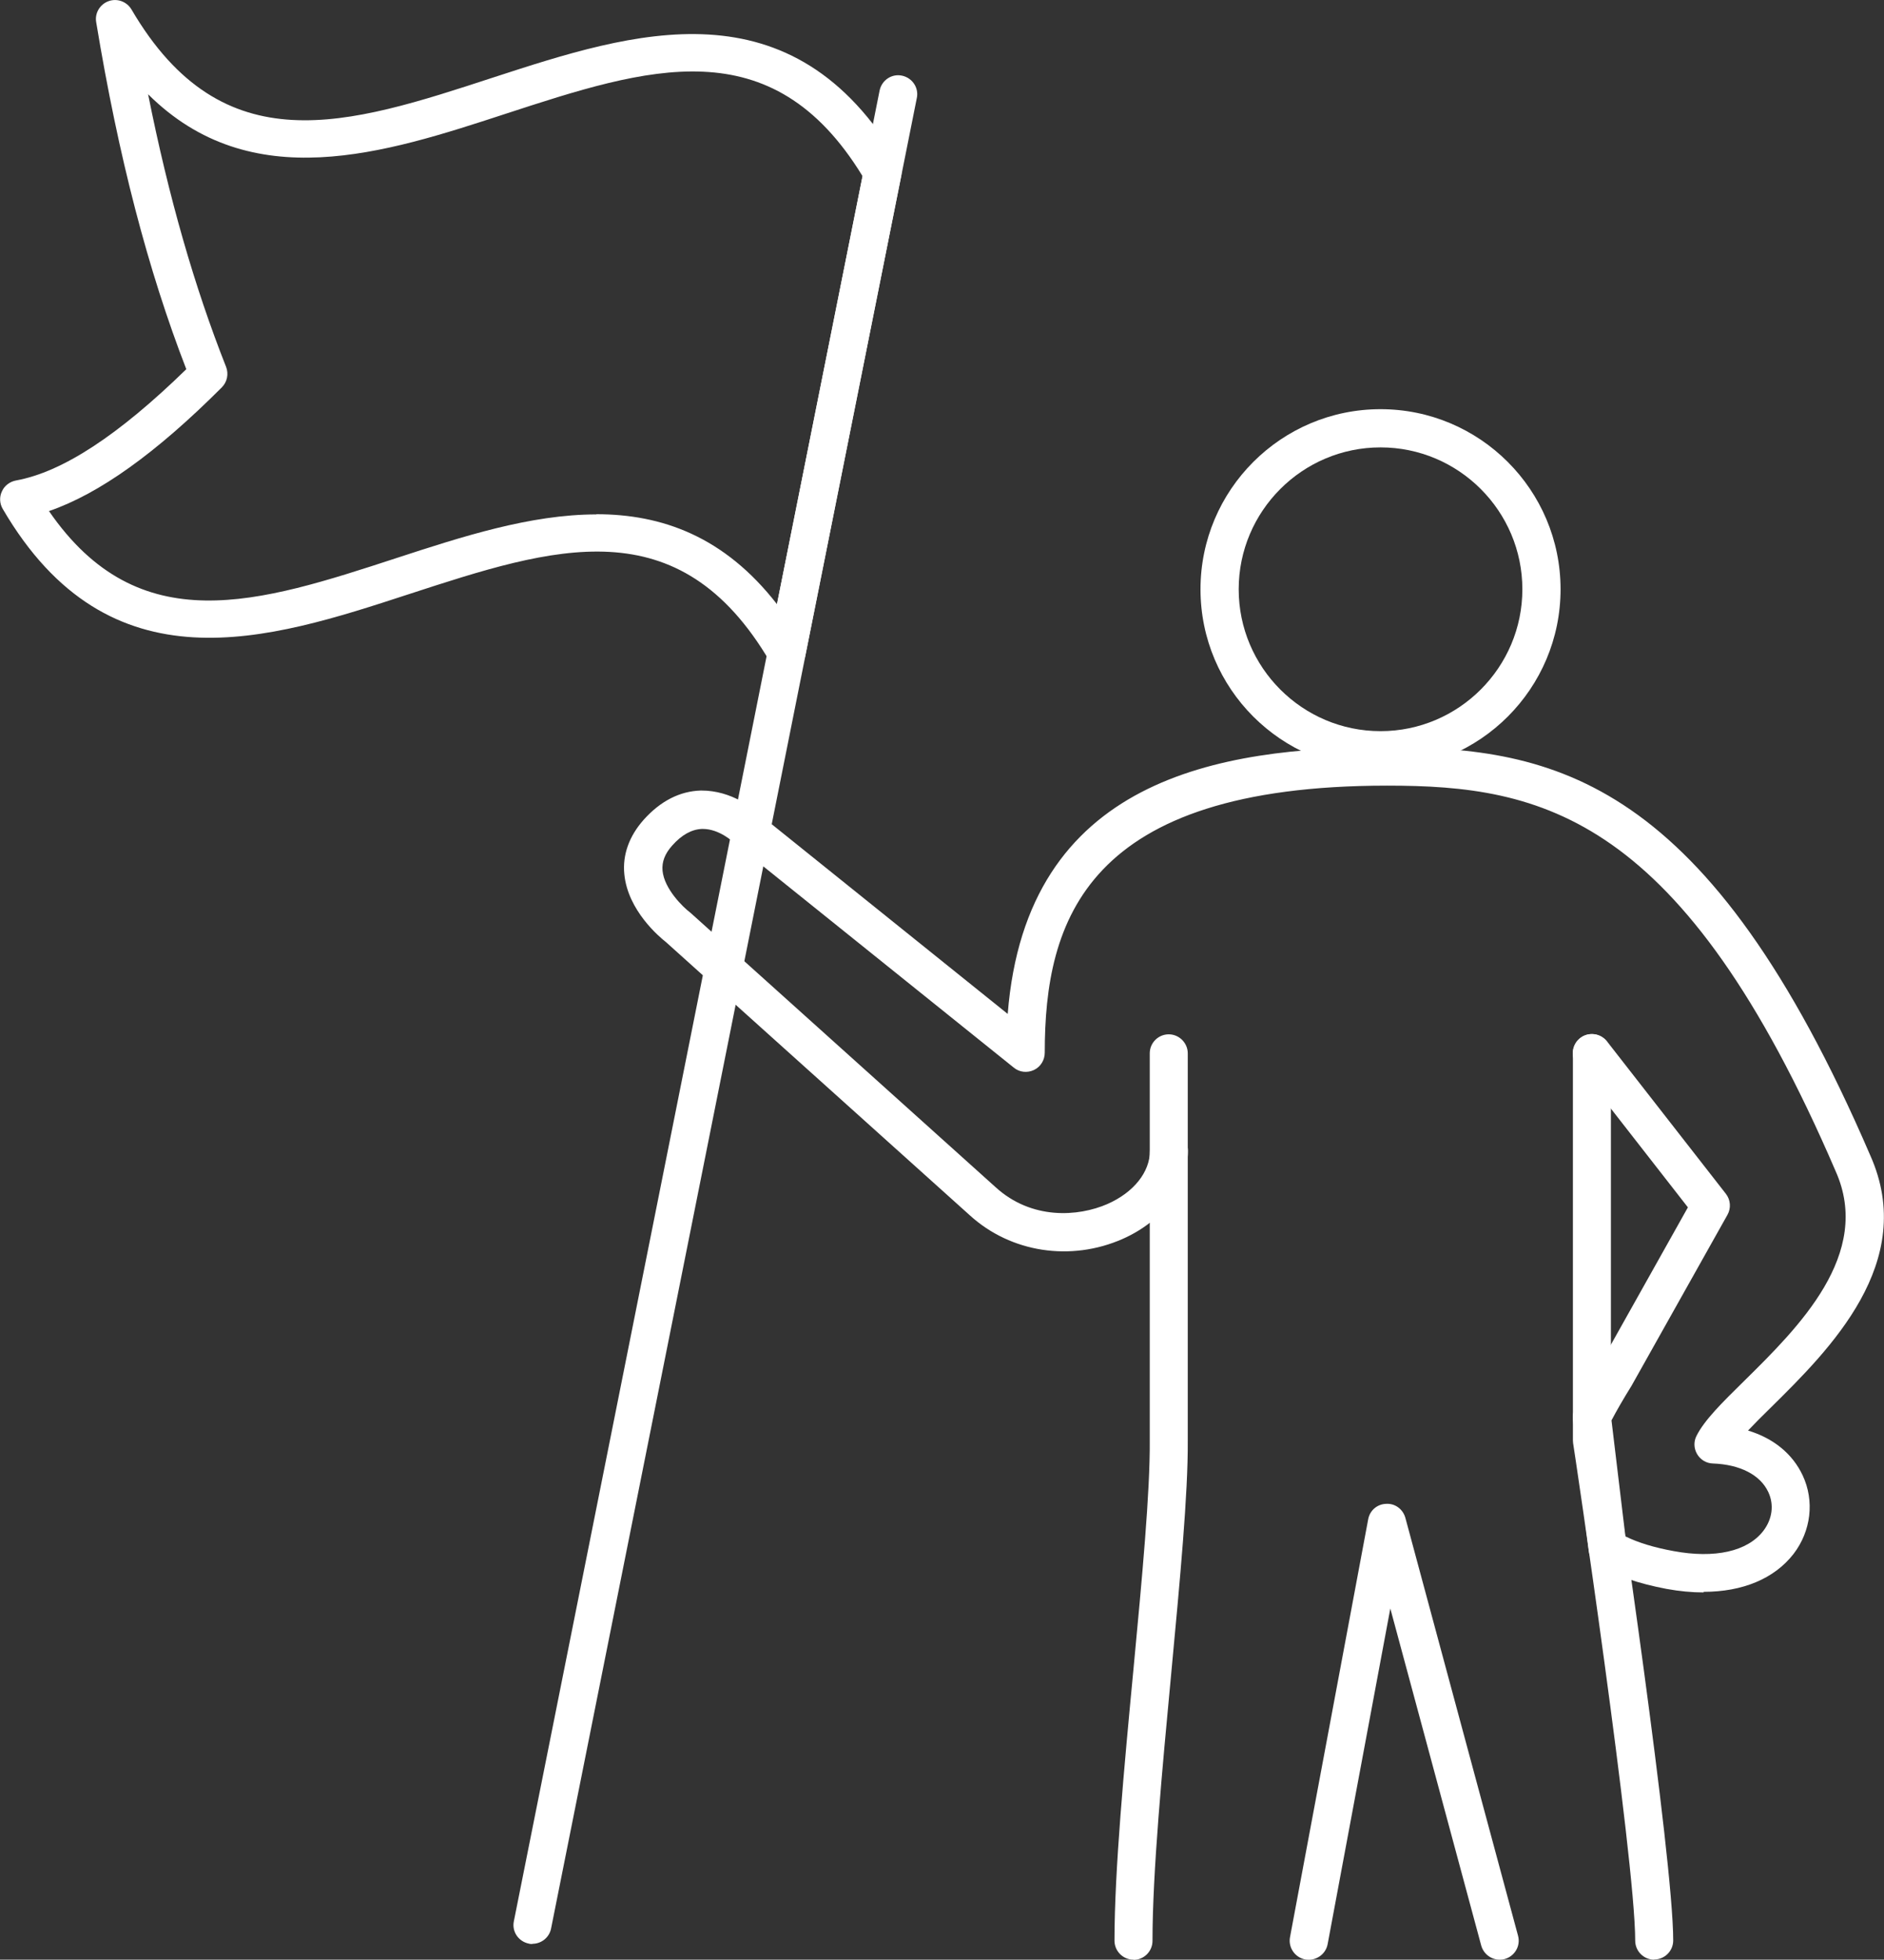
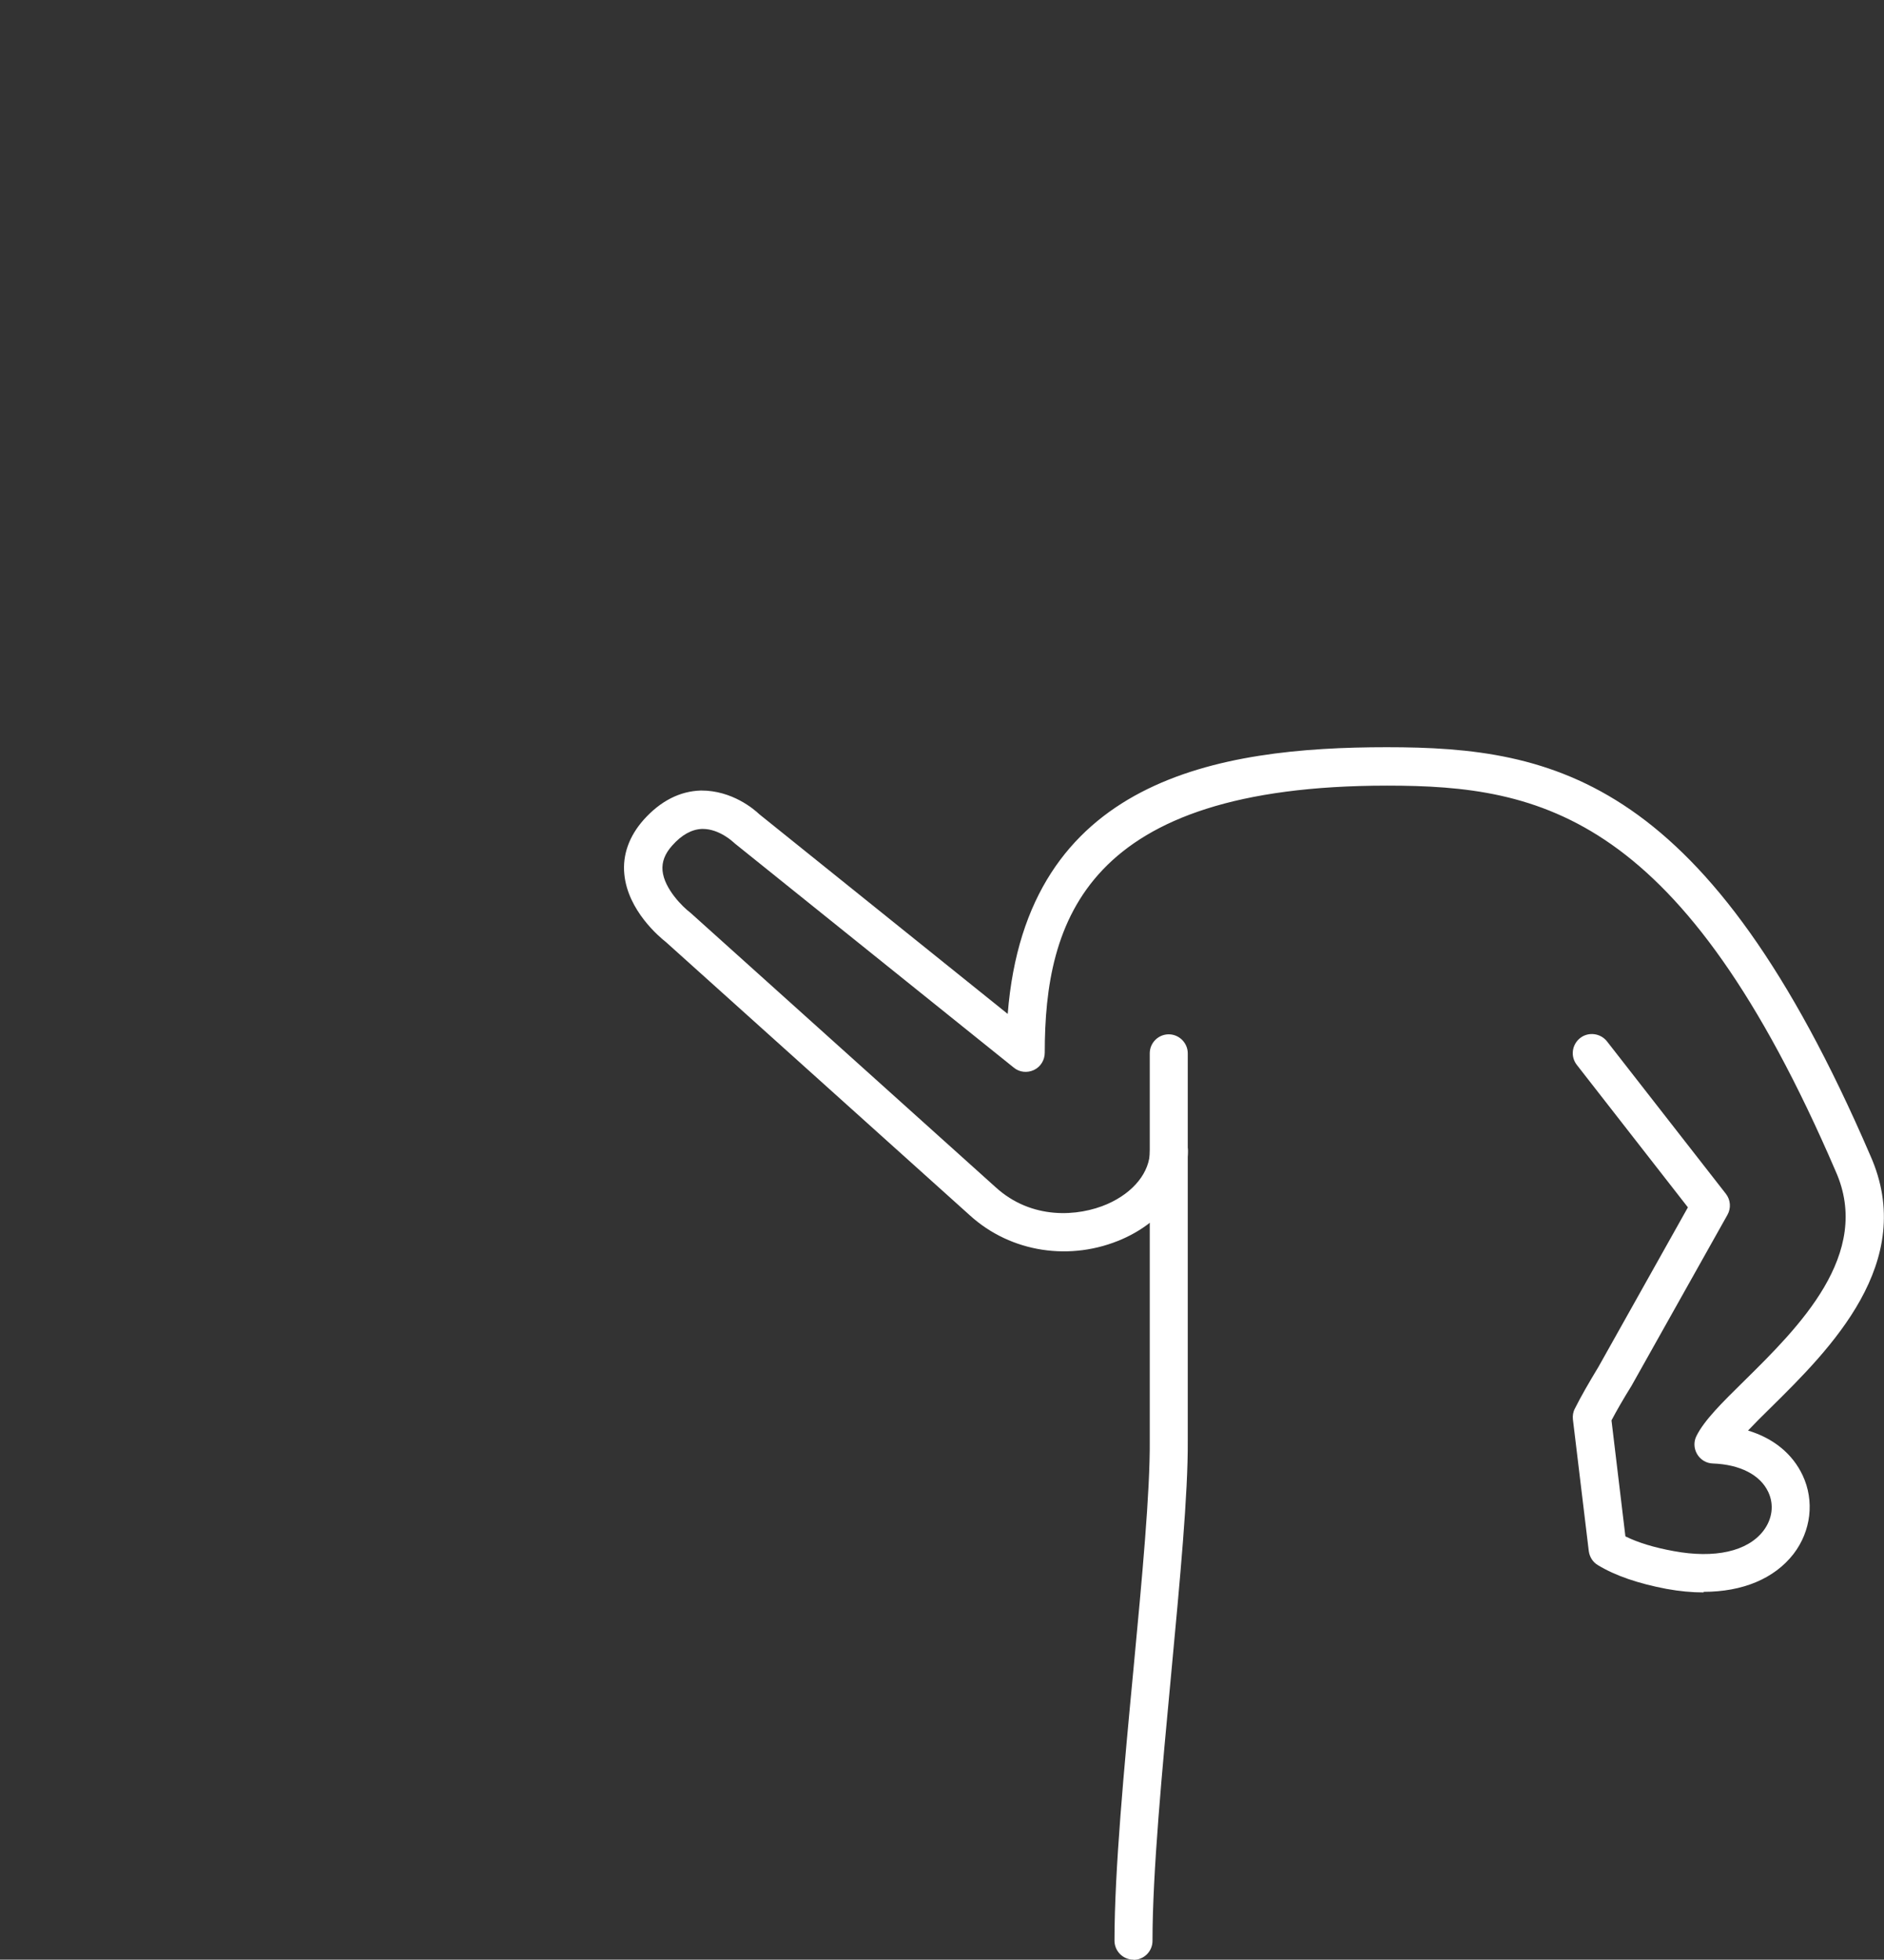
<svg xmlns="http://www.w3.org/2000/svg" id="_レイヤー_2" data-name="レイヤー 2" viewBox="0 0 96.17 100">
  <rect x="0" y="0" width="96.17" height="100" fill="#333333" stroke="none" />
  <defs>
    <style>
      .cls-1 {
        fill: #fff;
        stroke-width: 0px;
      }
    </style>
  </defs>
  <g id="_レイヤー_1-2" data-name="レイヤー 1">
    <g>
      <g>
        <g>
-           <path class="cls-1" d="M84.44,100c-.54,0-.97-.44-.97-.97,0-4.2-3.13-25.18-3.17-25.39,0-.05-.01-.1-.01-.14v-19.76c0-.54.44-.97.97-.97s.97.44.97.97v19.68c.24,1.58,3.18,21.34,3.18,25.6,0,.54-.44.97-.97.97Z" />
-           <path class="cls-1" d="M70.47,39.26c-5.07,0-9.19-4.12-9.19-9.19s4.12-9.19,9.19-9.19,9.19,4.12,9.19,9.19-4.12,9.19-9.19,9.19ZM70.47,22.83c-3.99,0-7.24,3.25-7.24,7.24s3.25,7.24,7.24,7.24,7.24-3.25,7.24-7.24-3.25-7.24-7.24-7.24Z" />
          <path class="cls-1" d="M86.96,81.26c-.6,0-1.23-.06-1.89-.18-1.43-.27-2.61-.67-3.5-1.21-.26-.15-.43-.42-.47-.72l-.81-6.72c-.02-.19.01-.38.1-.55.32-.64.71-1.31,1.21-2.14l4.56-8.13-5.67-7.27c-.33-.42-.26-1.03.17-1.37.42-.33,1.04-.25,1.37.17l6.07,7.78c.24.31.27.73.08,1.07l-4.9,8.73c-.43.69-.75,1.25-1.02,1.76l.71,5.92c.65.32,1.47.57,2.46.75,2.1.39,3.77.02,4.58-1.03.46-.6.56-1.34.25-1.99-.41-.87-1.44-1.4-2.83-1.45-.33-.01-.63-.19-.8-.48s-.18-.64-.03-.93c.4-.8,1.3-1.69,2.43-2.8,2.77-2.73,6.57-6.47,4.67-10.71-7.83-18.19-15-19.67-22.89-19.67-15.4,0-17.48,6.89-17.48,13.63,0,.37-.21.72-.55.88-.34.16-.74.12-1.03-.12l-14.23-11.43s-.06-.05-.08-.07c0,0-.71-.68-1.56-.68-.02,0-.03,0-.05,0-.52.02-1.03.3-1.51.84-.38.42-.54.84-.5,1.29.09.94,1.06,1.87,1.39,2.12.02.02.04.03.06.05l15.55,13.98c1.84,1.68,4.22,1.51,5.71.86,1.34-.59,2.17-1.63,2.17-2.72,0-.54.44-.97.97-.97s.97.44.97.97c0,1.87-1.28,3.59-3.33,4.5-2.65,1.17-5.71.7-7.8-1.2l-15.52-13.95c-.32-.25-1.94-1.6-2.12-3.46-.1-.99.25-1.95.99-2.78.86-.96,1.85-1.46,2.92-1.49,1.59-.01,2.72.96,2.98,1.21l12.68,10.19c.95-12.01,10.75-13.61,19.35-13.61s16.39,1.59,24.68,20.83c2.44,5.46-2.09,9.92-5.09,12.88-.41.4-.81.8-1.15,1.16,1.29.39,2.27,1.18,2.79,2.29.61,1.3.43,2.84-.47,4.01-.98,1.26-2.6,1.93-4.59,1.93Z" />
        </g>
-         <path class="cls-1" d="M76.55,100c-.43,0-.82-.29-.94-.72l-4.64-17.2-3.2,17.13c-.1.53-.61.87-1.14.78-.53-.1-.88-.61-.78-1.14l3.99-21.32c.08-.45.46-.78.92-.79.46-.03.86.28.98.72l5.75,21.32c.14.52-.17,1.05-.69,1.19-.08.02-.17.03-.25.03Z" />
        <path class="cls-1" d="M57.86,100c-.54,0-.97-.44-.97-.97,0-3.59.49-8.82.97-13.87.44-4.65.85-9.04.83-11.65v-19.76c0-.54.44-.97.97-.97s.97.44.97.97v19.76c.02,2.71-.4,7.14-.84,11.84-.47,5.01-.96,10.19-.96,13.69,0,.54-.44.97-.97.97Z" />
      </g>
      <g>
        <line class="cls-1" x1="45.85" y1="4.81" x2="27.18" y2="98.22" />
-         <path class="cls-1" d="M27.18,99.2c-.06,0-.13,0-.19-.02-.53-.11-.87-.62-.76-1.14L44.9,4.62c.11-.53.62-.87,1.14-.76.53.11.87.62.76,1.14l-18.67,93.41c-.09.46-.5.78-.95.78Z" />
      </g>
-       <path class="cls-1" d="M40.16,34.28c-.34,0-.66-.18-.84-.48-4.67-7.98-11.05-5.89-18.45-3.48-7.16,2.34-15.28,4.98-20.73-4.35-.16-.27-.18-.61-.04-.9.13-.29.4-.49.71-.55,2.37-.43,5.22-2.29,8.7-5.68C7.55,13.78,6.04,7.98,4.91,1.13c-.08-.46.19-.91.63-1.07.44-.16.93.02,1.17.42,4.67,7.98,11.05,5.9,18.45,3.48,7.16-2.33,15.28-4.98,20.73,4.35.12.21.16.45.11.68l-4.9,24.5c-.08.4-.4.7-.79.77-.05,0-.11.01-.16.01ZM30.44,26.24c3.34,0,6.53,1.13,9.22,4.59l4.37-21.84c-4.65-7.61-10.97-5.55-18.26-3.17-6.12,2-12.95,4.22-18.21-1.01,1.05,5.26,2.37,9.84,3.98,13.91.14.36.06.77-.22,1.05-3.36,3.36-6.26,5.43-8.82,6.31,4.6,6.68,10.72,4.69,17.76,2.39,3.31-1.08,6.82-2.22,10.18-2.22Z" />
    </g>
  </g>
</svg>